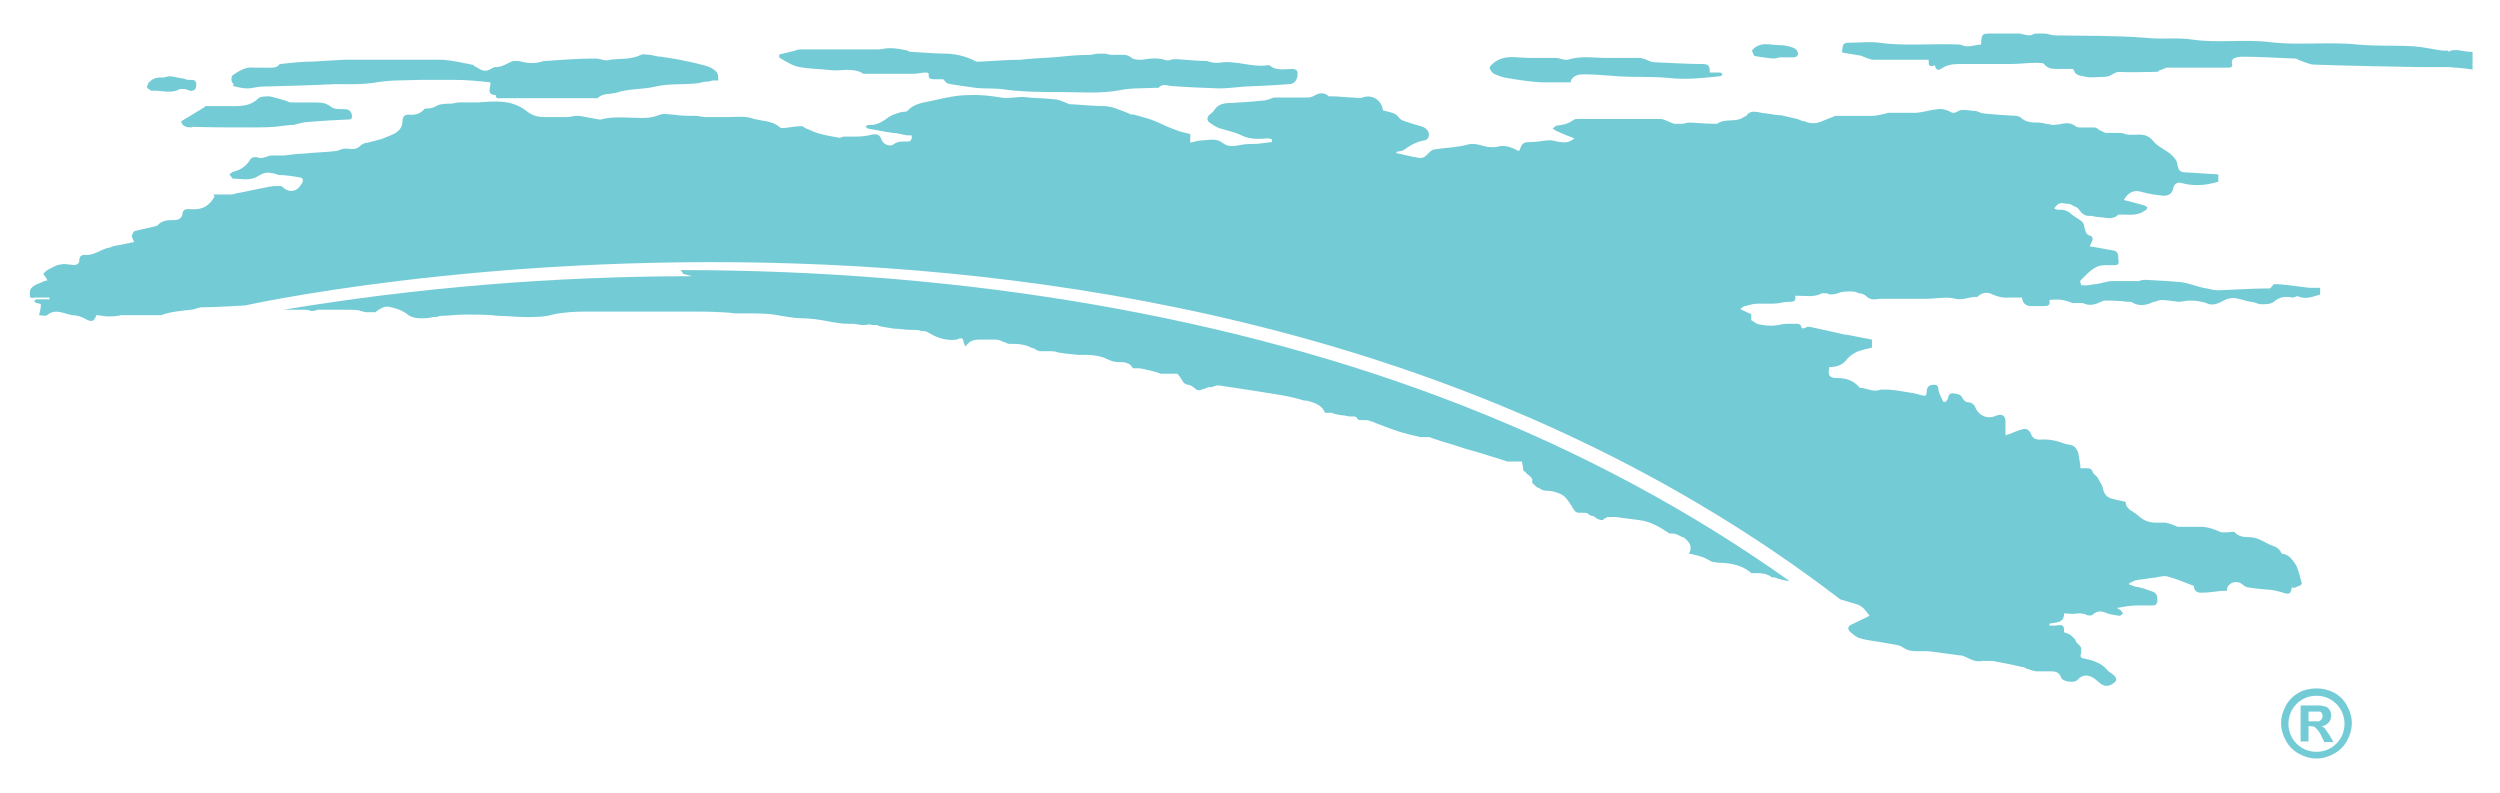
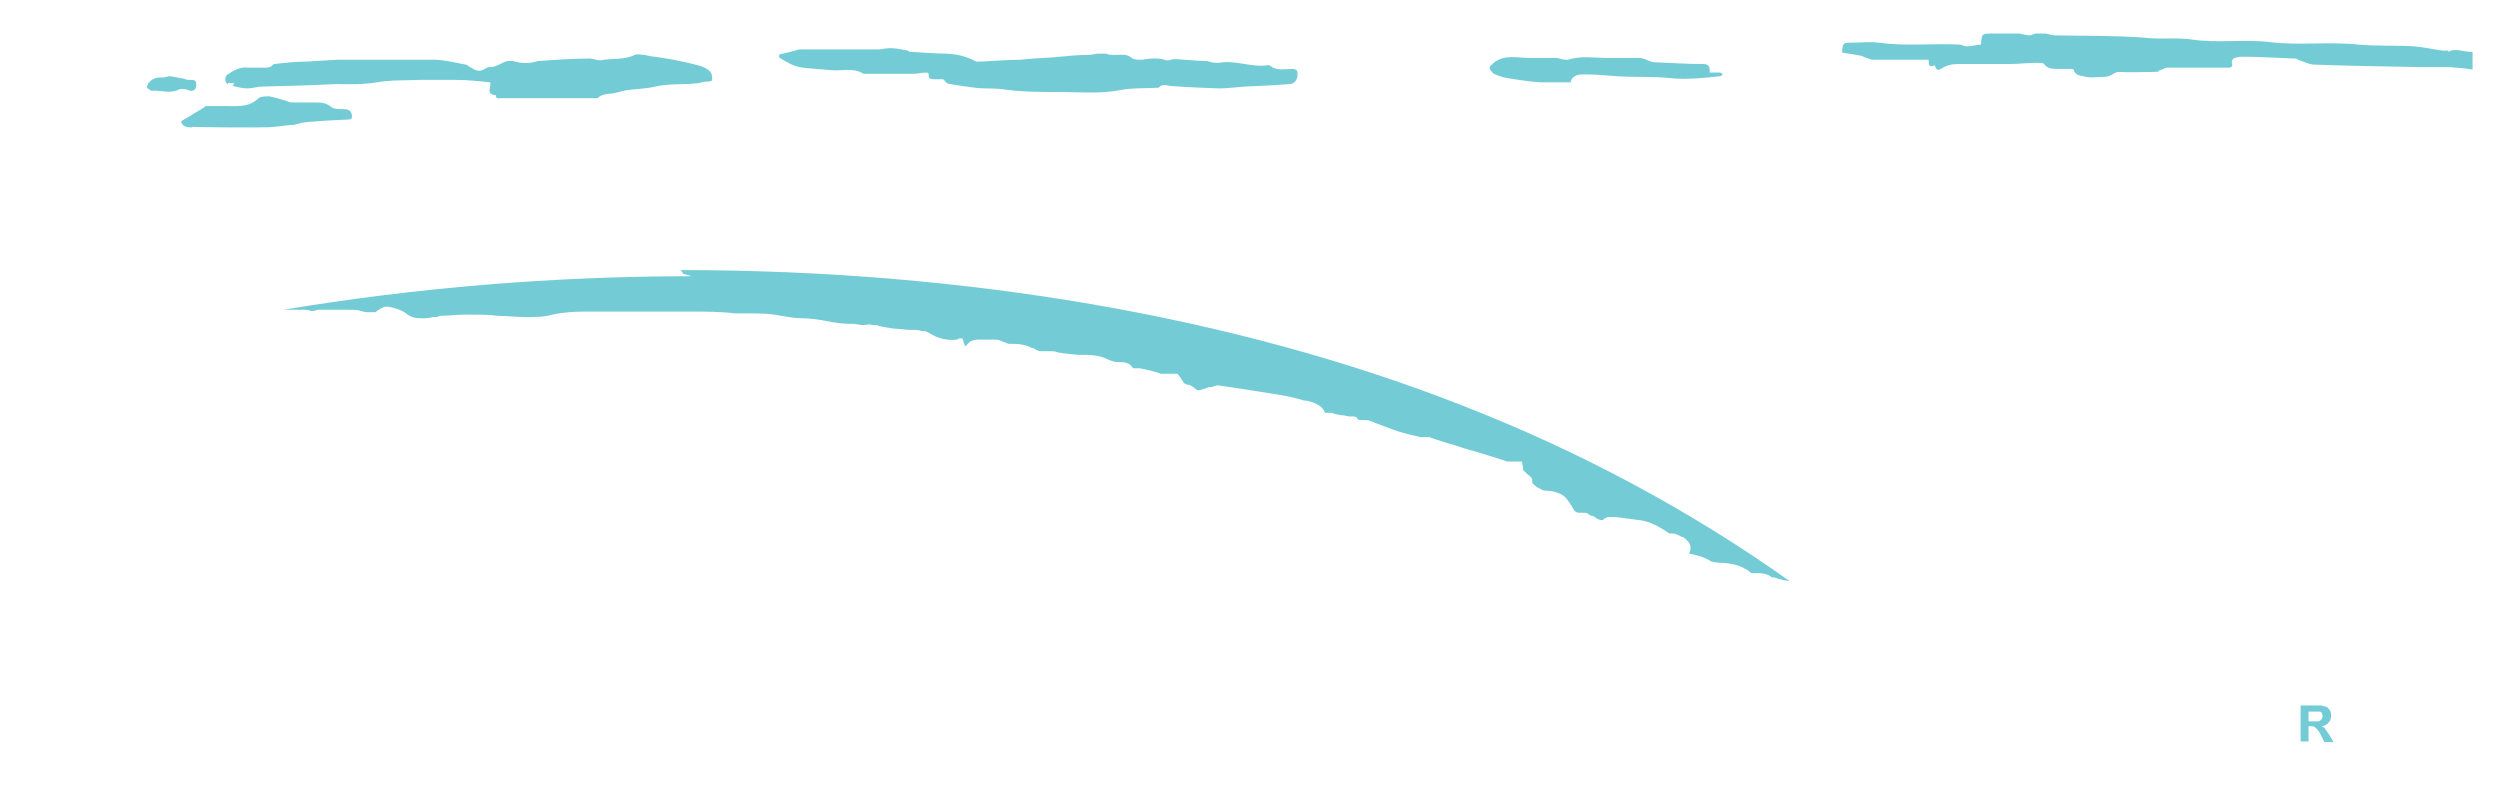
<svg xmlns="http://www.w3.org/2000/svg" id="Layer_1" version="1.1" viewBox="0 0 410 130">
  <path d="M112,44.9l1.5.4c-22.9,0-45.4,1.9-67,5.5h1.7c.5,0,1,0,1.5,0s.9,0,1.3.2h.3c.4,0,.8-.3,1.3-.2h2.3c.2,0,.8,0,1.5,0,1.4,0,2.5,0,2.7.2h0c.3,0,.6.2,1,.2h.2c.5,0,.9,0,1.2,0,0,0,.2,0,.3-.2.5-.3,1.1-.8,1.9-.7,1.1.2,2.4.6,3.3,1.4.5.3,1.1.5,1.9.5s1.4,0,2.1-.2c.4,0,.8,0,1.2-.2,1.3,0,2.6-.2,3.8-.2h1.1c1.5,0,3.1,0,4.6.2,1.5,0,3,.2,4.5.2s3.1,0,4.4-.4c1.8-.4,3.7-.5,5.5-.5h8.7c2.7,0,5.5,0,8.3,0,2.5,0,5,0,7.5.3h2.1c1.8,0,3.6,0,5.4.4,1.3.2,2.4.4,3.5.4s2.8.2,4.2.5c1.1.2,2.2.4,3.3.4h.7c.5,0,1.2.2,1.5.2h.5c.4,0,.8-.2,1.2,0h.8c.3.2.9.3,1.6.4l1.2.2c.9,0,1.8.2,2.7.2s1.3,0,1.9.2h.3c.5,0,1,.4,1.2.5,1.2.7,2.7,1.1,4.2.9h0c.1,0,.3-.2.5-.2h.4l.2.3v.3l.2.4s0,.2.2.3c.2-.4.5-.5.6-.7.5-.3,1-.4,1.5-.4h2.8c.5,0,.9.2,1.3.4.3,0,.6.3.9.3h.9c.9,0,2,.2,2.9.7h.2c.4.3.7.4,1,.5h.9c.3,0,.6,0,.8,0,.4,0,.9,0,1.3.2,1.1.2,2.4.3,3.3.4.4,0,.8,0,1.3,0,1.2,0,2.5.2,3.5.7.6.3,1.2.5,2,.5s.9,0,1.3.2c.3,0,.7.4.9.8h.2c.3,0,.6,0,.9,0,1.1.2,2.4.5,3.5.9h2.7l.4.5c.1.2.3.4.4.6s.3.5.4.5c0,0,.3.2.5.2.4,0,.8.3,1.3.7,0,0,.2.2.3.2.2,0,.6,0,.9-.2.3,0,.6-.2.9-.3h.4c.3,0,.7-.3,1.2-.3,1.3.2,2.6.4,4,.6,2.1.3,4.3.7,6.3,1,1.2.2,2.5.5,3.8.9h.4c1,.3,2.5.6,3,2h1.2c.2.2.9.3,1.5.4.5,0,1.1.2,1.3.2h.7c.1,0,.4,0,.6.3,0,.2.2.3.7.3h.5c.4,0,.7,0,1,.2.4,0,.7.3,1.1.4,1.6.6,3.3,1.3,5,1.7l2.1.5h1.5c.4.2.8.3,1.1.4.8.3,1.9.6,2.9.9,1.2.4,2.4.8,3.3,1,1.4.4,2.8.9,4.2,1.3l1.2.4h2.4l.2,1v.4l.3.3h.1c0,.2.2.2.2.3.3.2.7.5.9.9v.6c.2.2.6.6.9.8h.2c.4.4.9.5,1.5.5s1.3.2,2,.5c.9.4,1.4,1.3,1.8,1.9.5.9.7,1.2,1.3,1.2s.3,0,.5,0c.5,0,.8,0,1,.2s.4.3.6.3.5.2.7.4c.6.3.9.4,1.2.2l.2-.2s.2,0,.4-.2h1.4l3.8.5c1.9.2,3.5,1.2,5,2.2h.5c.6,0,1.2.4,1.6.6h.2c.3.3.6.5.9.9.4.6.3,1.3,0,1.8,1.1.2,2.4.5,3.5,1.2.3.2.8.2,1.4.3,1.6,0,3.6.3,5.1,1.5l.2.2h.7c.8,0,1.9,0,2.7.7h.4c.8.3,1.6.5,2.5.6-16.2-11.5-34.2-21.2-53.7-28.8-37.2-14.6-81.6-22.2-128.2-22.2l.3.3Z" fill="#73cbd6" />
-   <path d="M375.9,96.4c.3,0,.6,0,.8-.2.3,0,.9-.4.8-.5-.3-1-.5-2.2-1-3.1-.5-.7-1.1-1.7-2.2-1.8,0,0-.2,0-.2-.2-.3-.6-.8-.9-1.4-1.1-1.2-.4-2.1-1.3-3.6-1.4-.8,0-1.9,0-2.6-.8-.2-.2-.8,0-1.2,0h-1c-1.2-.5-2.4-1-3.8-.9h-3c-.3,0-.5,0-.8-.2-.5-.2-1.1-.4-1.6-.5-1.3,0-2.7.2-3.9-.7-.4-.3-.8-.7-1.3-1-.7-.4-1.3-.9-1.3-1.7-.8-.2-1.5-.3-2.2-.5-.8-.2-1.3-.7-1.5-1.6-.1-.6-.5-1.1-.8-1.7s-.7-.6-.9-1.1c-.2-.6-.6-.6-1-.6h-1c0-.7-.2-1.4-.3-2.1,0-.4-.2-.8-.4-1.1-.5-.8-1.4-.6-2.1-.9-1.3-.5-2.5-.7-3.9-.6-.7,0-1.2-.3-1.4-.9-.3-.7-.8-1-1.4-.8-.9.2-1.8.7-2.8,1v-2.2c0-1.1-.6-1.4-1.6-1-1.4.6-2.8,0-3.4-1.5-.1-.3-.6-.7-.9-.7-.5,0-.9-.2-1.2-.8-.3-.6-.9-.6-1.5-.7-.6,0-.7.3-.8.7,0,.3-.3.5-.4.7h-.4c-.3-.6-.6-1.2-.8-1.9,0-.4,0-.9-.7-.9s-1,.2-1.2.8c0,.3,0,.6-.2,1-.7,0-1.3-.3-1.9-.4-1.4-.2-2.7-.5-4.1-.6-.5,0-1,0-1.4,0-1.2.5-2.3-.3-3.4-.3-1-1.2-2.2-1.6-3.7-1.6s-1.5-.6-1.3-1.8c1.2,0,2.2-.3,3-1.4.4-.5,1-.8,1.5-1.1.8-.3,1.7-.5,2.5-.7v-1.3c-1.4-.3-2.7-.5-4.1-.8-.7,0-1.3-.3-2-.4-1.4-.3-2.7-.6-4.1-.9h-.4c-.5.2-.9.6-1.1-.3,0,0-.3-.2-.5-.2h-1.8c-.7,0-1.5.3-2.2.3s-1.5,0-2.2-.2c-.5,0-.9-.4-1.4-.7v-1c-.6-.2-1.1-.5-1.8-.8.4-.3.5-.5.8-.5.7-.2,1.4-.4,2.1-.4h2.5c.9,0,1.7-.3,2.5-.3s1.3,0,1.1-1h.4c1.3,0,2.7.3,4-.4.2,0,.6,0,.8,0,.6.3,1.1.2,1.8,0,.7-.3,1.4-.3,2.2-.3s.9.2,1.3.3c.4,0,.8.2,1.1.4.7.8,1.5.6,2.3.5h7.7c1.6,0,3.2-.4,4.7,0,1.3.3,2.4-.4,3.5-.3,0,0,.2,0,.3-.2.7-.6,1.6-.6,2.3-.2.9.4,1.8.6,2.8.5h2c.1.9.6,1.4,1.5,1.4h1.9c.8,0,1.3,0,1.1-1,1.7-.2,2.5,0,3.8.5.3,0,.6,0,.9,0h.8c1,.5,2,.3,2.9-.2.2,0,.4-.2.6-.2,1.3,0,2.5,0,3.8.2h.6c1.2.8,2.5.6,3.7,0,.4,0,.8-.3,1.2-.3,1,0,1.9.2,2.9.3.6,0,1.1-.2,1.7-.2s1.3,0,2,.2c.5,0,.9.3,1.4.4,1,.2,1.8-.4,2.7-.8,1.4-.6,2.7.2,4,.4.6,0,1.2.4,1.8.4s1.5,0,2-.4c1-.9,2-.9,3.1-.7.3,0,.7-.3.9-.2,1.3.6,2.5,0,3.6-.3v-1.1h-1.8c-1.9-.2-3.9-.6-5.8-.6l-.6.7c-2.8,0-5.5.2-8.3.3h-.3c-.8,0-1.6-.3-2.4-.4-1.2-.3-2.3-.7-3.4-.9-2-.2-4-.3-5.9-.4-.4,0-.8,0-1.2.2h-4.4c-.9,0-1.8.4-2.7.5-.5,0-1.1.2-1.6.2h-.7c-.2-.2-.3-.7-.2-.8.8-.8,1.6-1.7,2.6-2.2.7-.4,1.7-.3,2.6-.3s1.2,0,1-1.1c0-.5,0-1.1-.7-1.3-1.3-.2-2.6-.5-4-.7.2-.4.4-.8.5-1.1,0-.2-.1-.6-.3-.6-.9-.2-.9-.9-1.1-1.6,0-.3-.2-.6-.4-.8-.5-.4-1.1-.7-1.6-1.1-.5-.5-1.1-.8-1.8-.8s-.7,0-1.1-.2c.5-.9,1.1-1,1.8-.8.4,0,.8,0,1.2.3.4.2.8.3,1,.6.5.7,1,1.2,1.9,1.1.4,0,.9.2,1.3.2,1.1,0,2.3.6,3.3-.4h.6c1.3,0,2.7.2,3.8-.7.2,0,.3-.3.4-.5-.2,0-.3-.3-.5-.3-1.1-.3-2.2-.6-3.4-.9.8-1.4,1.8-1.7,3-1.3,1.1.3,2.4.5,3.5.6.7,0,1.4-.2,1.6-1.2.1-.6.6-1.1,1.3-.9,2.1.6,4.1.4,6.1-.2v-1.2l-4.8-.3c-1.6,0-1.7-.2-2-1.7-.1-.5-.7-1-1.1-1.4-.9-.7-2.1-1.2-2.8-2.1-.8-1-1.8-1.1-2.9-1h-1.1c-.4,0-.9-.3-1.3-.3h-2.4c-.3,0-.6-.3-1-.4-.3-.2-.6-.5-.9-.5h-2.3c-.3,0-.6,0-.8-.2-.9-.7-1.8-.5-2.7-.3-.5,0-1,.2-1.5,0-.6,0-1.2-.3-1.8-.3-1.1,0-2.2,0-3.1-.9-.1,0-.4-.2-.6-.2-1.8-.1-3.6-.2-5.4-.4-.4,0-.8-.3-1.3-.4-.9,0-2.1-.4-2.8,0-.7.4-1,.4-1.6,0-.5-.2-1.2-.4-1.8-.3-1.2.1-2.3.5-3.5.6h-3.5c-1.2,0-.7,0-1.1,0-.9.2-1.8.5-2.7.5h-6c-.8.3-1.7.7-2.5,1-.3.1-.6.2-1,.2s-1,0-1.5-.3c-.5,0-.9-.3-1.3-.4-.9-.2-1.7-.4-2.6-.6-.8,0-1.6-.2-2.4-.3-1.2,0-2.5-.9-3.4.5h-.2c-1.3,1.1-3.1.2-4.5,1.2h-.2c-1.4,0-2.7-.1-4.1-.2-.4,0-.8,0-1.2.2h-1.5c-.8-.2-1.6-.8-2.4-.8h-13.2c-.3,0-.8,0-1,.2-.8.6-1.7.8-2.7.9-.2,0-.4.3-.7.5.2,0,.4.3.7.4.9.4,1.8.8,2.9,1.2-.9.7-1.5.7-2.2.6-.6,0-1.2-.3-1.8-.3-1,0-2,.3-3.1.3s-1.5,0-1.9,1.4h-.3c-1.1-.6-2.2-1-3.5-.6-.4.1-.9,0-1.4,0-1.1-.2-2-.7-3.3-.4-1.7.5-3.6.5-5.4.8-.4,0-.7.3-1,.6-.4.4-.8.9-1.5.8-1.3-.2-2.5-.5-3.8-.8v-.2c.4-.1.9-.1,1.2-.3,1.1-.8,2.2-1.4,3.5-1.6.2,0,.6-.4.6-.6.2-.8-.4-1.5-1.3-1.7-1-.3-2.1-.6-3.1-1-.4-.2-.7-.8-1.1-1-.6-.3-1.3-.4-2-.6-.2-1.7-1.8-2.7-3.4-2.1-.4.2-1,0-1.4,0-1.1,0-2.3-.2-3.4-.2s-.7,0-.9-.2c-.7-.4-1.3-.4-2,0-.3.2-.8.4-1.2.4h-5.6c-.6.2-1.2.5-1.9.5-1.8.2-3.6.3-5.3.4-1,0-2,.2-2.6,1.2-.1.2-.4.4-.6.6-.6.4-.7,1.1,0,1.5.4.3.9.6,1.4.8,1.2.4,2.5.6,3.7,1.2,1.4.7,2.8.6,4.3.5.2,0,.4,0,.7.2v.4c-.8.1-1.7.2-2.5.3-.9,0-1.9,0-2.8.2-1,.2-1.9.3-2.7-.3-1-.8-2-.6-3.1-.5-.8,0-1.5.2-2.3.4v-1.4c-.6-.2-1.3-.3-1.9-.5-1.1-.4-2.1-.8-3.1-1.3-.7-.3-1.4-.6-2.1-.8-.7-.2-1.4-.4-2.1-.6-.3,0-.6,0-.9-.2-1.3-.5-2.5-1.1-3.9-1.2-1.8,0-3.6-.2-5.4-.3h-.4c-.8-.3-1.5-.7-2.3-.8-1.8-.2-3.6-.2-5.4-.4-1.2,0-2.3.3-3.5.1-1.8-.3-3.6-.5-5.4-.4-1.8,0-3.6.4-5.4.8-1.5.4-3.3.4-4.5,1.7-.2.3-.8.2-1.2.3-.6.2-1.3.4-1.8.7-1.1.8-2.1,1.5-3.5,1.4-.2,0-.3.2-.5.3.2,0,.3.3.5.3,1.3.2,2.6.5,4,.7.8,0,1.6.3,2.4.4h.7c.1.8-.2,1.1-.9,1-.8,0-1.5,0-2.1.5-.5.4-1.6,0-1.9-.7-.3-.9-.7-1.1-1.7-.9-.8.2-1.6.3-2.4.3h-2.1c-.2,0-.5.2-.7.2-1.2-.2-2.3-.4-3.4-.7-.7-.2-1.3-.5-2-.8-.3,0-.6-.5-.9-.4-.9,0-1.9.2-2.8.3-.2,0-.6,0-.7-.1-1.3-1.2-3.1-1-4.6-1.5-1.2-.4-2.6-.2-3.9-.2s-.4,0-.7,0h-3c-.5,0-1.1-.2-1.6-.2-1.2,0-2.5,0-3.7-.2-.8,0-1.6-.3-2.4.1-.5.2-1,.3-1.6.4-2.6.2-5.3-.4-7.9.3h-.2c-1.1-.2-2.2-.4-3.3-.6h-.5c-.5,0-1,.2-1.5.2h-3.8c-1.2,0-2.2-.4-3-1.1-2.4-1.8-5.1-1.5-7.8-1.3h-3.1c-.5,0-.9.2-1.4.2s-1.6,0-2.2.3c-.5.3-1,.5-1.6.5s-.4,0-.6.2c-.7.7-1.5.9-2.5.8-.8,0-1,.5-1,1.1,0,1.1-.7,1.7-1.5,2.1-.6.3-1.3.5-1.9.8-.8.2-1.5.4-2.3.6-.4,0-.9.2-1.2.5-.6.6-1.3.6-2,.5-.2,0-.4-.1-.6,0-.6,0-1.1.4-1.7.4-1.7.2-3.3.2-5,.4-1.1,0-2.2.2-3.2.3h-2c-.8,0-1.5.7-2.4.3-.2,0-.8-.2-1.2.4-.5.9-1.4,1.6-2.5,1.9-.3,0-.6.3-.9.5.3.3.5.7.6.7,1.3,0,2.7.4,3.9-.3.7-.4,1.5-.9,2.4-.6.4,0,.8.2,1.2.3,1.1,0,2.3.2,3.4.4.6,0,.7.5.4,1,0,0-.2.3-.3.4-.6,1-2,1.1-2.8.2-.2-.2-.6-.2-.9-.2-.9,0-1.8.2-2.7.4-1.1.2-2.3.5-3.4.7-.5,0-1,.3-1.5.3h-2.9s0,.2.2.3c-.3.4-.5.9-.9,1.2-.9.9-2.1,1-3.3.9-.5,0-1,0-1.1.8,0,.6-.6,1-1.3,1-1,0-2,0-2.7.8,0,0-.2.2-.4.2-1.1.3-2.3.5-3.4.8-.2,0-.4.5-.5.8,0,.2.2.5.4,1-1,.2-2,.4-3,.6-.3,0-.7.2-1,.3-1.4.2-2.6,1.4-4.1,1.2-.5,0-.9.2-.9.9s-.7.9-1.4.7c-.5,0-1.1-.2-1.7,0-.6,0-1.1.4-1.6.6-.4.2-.9.5-1.2.9,0,0,.4.6.7,1.1-.4,0-.8.2-1.2.4-.5.2-1.1.4-1.5.9-.3.3-.2.9-.2,1.3s.6.2.9.2h2.3v.3h-2.1c-.2,0-.3.2-.4.3,0,0,.3.3.4.3.3,0,.6.2.7.2,0,.7-.2,1.3-.3,1.8.4,0,1.1.2,1.3,0,1.4-1.2,2.8-.2,4.2,0,.6,0,1.3.2,1.9.5,1.2.7,1.6.6,2-.5.6,0,1.3.2,1.9.2s1.4,0,2.1-.2h6.6c1.6-.6,3.2-.7,4.9-.9.6,0,1.2-.4,1.8-.4,2.4,0,4.7-.2,7.1-.3,0,0,153.8-34.4,261.6,48.2.9.3,1.8.5,2.7.8,1,.3,1.6,1.2,2.1,1.9-1,.5-1.9.9-2.9,1.4-.8.3-.7.9-.2,1.3s1,.9,1.6,1c1.4.4,2.9.5,4.4.8.9.2,1.9.2,2.6.7.9.6,1.7.6,2.6.6h1.5c1.8.2,3.6.5,5.3.7h.2c1.1.3,2,1.2,3.3.9.6,0,1.2,0,1.8,0,1.6.3,3.2.6,4.8,1,.2,0,.4,0,.6.2.6.2,1.1.4,1.7.5h2.2c.7,0,1.6,0,1.9,1,.2.7,2.2,1,2.7.4.8-.9,1.8-.9,2.8-.2.8.6,1.5,1.7,2.9.9.6-.4.9-.7.4-1.3-.3-.4-.9-.6-1.2-1-1-1.2-2.4-1.6-3.8-1.9-.4,0-.8-.3-.5-.8v-.5c.2-.8-.7-1-.9-1.6-.1-.4-.6-.7-.9-1-.3-.2-.8-.3-1-.4,0-.5,0-1-.3-1.1-.3-.2-.7,0-1.1,0h-1v-.3c1-.3,2.4,0,2.4-1.7.8,0,1.4.2,2.1,0,.6,0,1,0,1.5.2.3.2.9.2,1.1,0,.8-.7,1.5-.6,2.4-.2.6.2,1.3.3,2,.4.2,0,.4-.3.6-.4-.2-.2-.3-.4-.5-.6,0,0-.2,0-.5-.3,1.2-.2,2.2-.4,3.2-.4h2.4c.5,0,.9,0,1-.7,0-.6,0-1.2-.6-1.5-.8-.3-1.6-.6-2.5-.8-.5,0-1-.3-1.5-.4v-.3c.3,0,.6-.3,1-.4.8-.2,1.6-.2,2.5-.4.9,0,1.8-.4,2.6-.3,1.5.4,3,1,4.5,1.6q0,1.2,1.4,1.1c1,0,2.1-.2,3.2-.3h.8c0-.3,0-.5.1-.6.4-.9,1.7-1.1,2.4-.5.2.2.5.4.8.5,1.1.2,2.2.3,3.3.4.8,0,1.5.2,2.3.4,1.4.5,1.6.4,1.8-1.1v.2Z" fill="#73cbd6" />
  <path d="M127.9,9.5c1,.6,2.1,1.3,3.2,1.5,1.6.3,3.4.3,5.1.5,1.8.2,3.7-.5,5.4.6h8.2c.7,0,1.4-.2,2-.2s.5.2.5.4c0,.8.5.6.9.7h1.5c.3.3.5.6.7.7,1.5.3,3.1.5,4.6.7,1.6.2,3.2,0,4.9.3,3.1.4,6.2.4,9.3.4s6.2.3,9.4-.3c2-.4,4-.3,6-.4h.4c.6-.7,1.3-.4,2-.3,2.6.2,5.2.3,7.9.4,1.4,0,2.8-.2,4.2-.3,2.4-.1,4.8-.2,7.2-.4.9,0,1.4-.5,1.5-1.5,0-.6,0-.9-.8-1-1.3,0-2.7.4-3.8-.6h-.3c-2.7.4-5.3-.9-8-.4h-.6c-.5,0-.9-.2-1.4-.3-1.6,0-3.3-.2-4.9-.3-.4,0-.8,0-1.3.2h-.4c-1.4-.5-2.7-.3-4.1-.1-.5,0-1.2,0-1.6-.3-.8-.7-1.7-.5-2.6-.5s-1.1,0-1.6-.2h-1.3c-.5,0-1,.2-1.5.2-1.9,0-3.8.2-5.8.4-1.8.1-3.7.2-5.5.4-2.1,0-4.3.2-6.4.3h-.8c-1.5-.8-3-1.2-4.7-1.3-2,0-4-.2-6-.3-.2,0-.3,0-.5-.2-1-.2-1.9-.4-2.9-.4s-1.3.2-1.9.2h-12.5c-.4,0-.8,0-1.2.2-.7.2-1.3.3-2,.5-.2,0-.6.1-.6.2v.9-.4Z" fill="#73cbd6" />
  <path d="M401.5,8.3h-.9c-1.6-.2-3.2-.6-4.7-.7-3.1-.2-6.2,0-9.3-.3-4.8-.5-9.6.2-14.4-.4-4.2-.5-8.4.2-12.6-.4-2.5-.4-5.1,0-7.7-.3-5-.4-9.9-.3-14.9-.4-.6,0-1.2-.3-1.7-.3h-1.4c-.4,0-.7.3-1,.3-.6,0-1.1-.2-1.7-.3h-4.6c-1.5,0-1.6,0-1.7,1.6v.2c-.7,0-1.4.3-2.2.3s-.9-.3-1.4-.3c-4.4-.2-8.8.3-13.2-.3-1.5-.2-3,0-4.4,0s-1.5,0-1.6,1.6c.9.2,1.9.3,2.9.5.2,0,.4.1.6.2.6.2,1.1.5,1.7.5h9c0,.9,0,1.3,1,.9.2.5.3,1,1,.6.9-.6,1.8-.8,2.8-.8h8.5c1.5,0,2.9-.2,4.4-.2s1.1.2,1.5.5c.6.5,1.2.5,1.9.5h2.1c.2,0,.6,0,.6.2.3,1,1.3.9,2,1.1,1,.2,2,0,3.1,0s1.5-.9,2.5-.8c1.7.1,3.5,0,5.2,0s.9-.2,1.3-.3c.4,0,.8-.4,1.2-.4h9.8c.6,0,1.1,0,.8-.9,0,0,.1-.5.3-.6.4-.2.9-.3,1.4-.3,2.9,0,5.7.2,8.6.3.2,0,.4,0,.6.2.9.3,1.8.8,2.7.8,5.7.2,11.5.3,17.2.4h4.8c1.3.1,2.6.2,3.9.4v-2.9c-1.4.1-2.7-.7-4,0v-.2Z" fill="#73cbd6" />
-   <path d="M38.4,13.6l-.2.5c.8.2,1.6.4,2.4.4s1.6-.3,2.4-.3c4-.1,7.9-.2,11.9-.4,2.3,0,4.6.1,6.9-.3,2.3-.4,4.7-.3,7.1-.4h5.7c2,0,3.9.2,5.8.4.2.8-.8,2,.9,2.1,0,.7.6.5,1.1.5h15.6c.9-.9,2.1-.6,3.1-.9,2.1-.7,4.3-.5,6.4-1,2-.5,4.3-.3,6.4-.5.6,0,1.1-.2,1.7-.3.4,0,.8,0,1.2-.2h1c0-.5,0-1.1-.3-1.4-.4-.5-1.1-.8-1.7-1-1.1-.3-2.3-.6-3.4-.8-1.3-.3-2.7-.5-4-.7-.6,0-1.1-.2-1.7-.3-.5,0-1.2-.2-1.6,0-1.8.9-3.8.5-5.6.9-.6,0-1.2-.3-1.8-.3-2.8,0-5.5.2-8.3.4h-.2c-1.4.5-2.8.4-4.1,0h-.9c-1,.3-1.9,1.1-3,1-.2,0-.5.2-.7.3-.9.6-1.6.2-2.4-.3-.2,0-.4-.4-.7-.4-1.6-.3-3.2-.7-4.8-.8h-16.3c-1.7.1-3.3.2-5,.3-1.8,0-3.6.2-5.3.4,0,0-.2,0-.2.1-.5.6-1.2.5-1.8.5h-2.3c-1.4-.2-2.4.5-3.5,1.2-.4.3-.3,1.4.2,1.5v-.2Z" fill="#73cbd6" />
+   <path d="M38.4,13.6l-.2.5c.8.2,1.6.4,2.4.4s1.6-.3,2.4-.3c4-.1,7.9-.2,11.9-.4,2.3,0,4.6.1,6.9-.3,2.3-.4,4.7-.3,7.1-.4h5.7c2,0,3.9.2,5.8.4.2.8-.8,2,.9,2.1,0,.7.6.5,1.1.5h15.6c.9-.9,2.1-.6,3.1-.9,2.1-.7,4.3-.5,6.4-1,2-.5,4.3-.3,6.4-.5.6,0,1.1-.2,1.7-.3.4,0,.8,0,1.2-.2c0-.5,0-1.1-.3-1.4-.4-.5-1.1-.8-1.7-1-1.1-.3-2.3-.6-3.4-.8-1.3-.3-2.7-.5-4-.7-.6,0-1.1-.2-1.7-.3-.5,0-1.2-.2-1.6,0-1.8.9-3.8.5-5.6.9-.6,0-1.2-.3-1.8-.3-2.8,0-5.5.2-8.3.4h-.2c-1.4.5-2.8.4-4.1,0h-.9c-1,.3-1.9,1.1-3,1-.2,0-.5.2-.7.3-.9.6-1.6.2-2.4-.3-.2,0-.4-.4-.7-.4-1.6-.3-3.2-.7-4.8-.8h-16.3c-1.7.1-3.3.2-5,.3-1.8,0-3.6.2-5.3.4,0,0-.2,0-.2.1-.5.6-1.2.5-1.8.5h-2.3c-1.4-.2-2.4.5-3.5,1.2-.4.3-.3,1.4.2,1.5v-.2Z" fill="#73cbd6" />
  <path d="M245,12.1c.7.3,1.4.6,2.2.7,1.8.3,3.7.6,5.5.7h4.2c1.4,0,.6,0,.7-.2.5-1.2,1.7-1.1,2.6-1.1,1.7,0,3.3.2,5,.3,2.9.2,5.7,0,8.6.3,2.7.3,5.5,0,8.3-.3.2,0,.3-.2.4-.3,0-.1-.3-.3-.4-.3h-1.7c0-.8,0-1.4-1.1-1.4-2.7,0-5.4-.2-8.1-.3-.2,0-.5-.1-.7-.2-.5-.2-1.1-.5-1.6-.5h-5.3c-2.2,0-4.3-.4-6.5.3h-.4c-.5,0-1-.3-1.5-.3h-4.4c-1.9,0-3.9-.6-5.7.7-.3.3-.8.6-.8.9s.4.8.7,1h0Z" fill="#73cbd6" />
  <path d="M31.4,20.8h0c3.5.1,6.9.1,10.4.1s3.8-.2,5.8-.4h.5c.8-.2,1.7-.5,2.5-.5,2.2-.2,4.3-.3,6.5-.4.6,0,.7-.3.6-.8-.2-.8-.7-.9-1.4-.9s-1.5,0-1.9-.3c-.7-.6-1.5-.8-2.4-.8h-4c-.3,0-.6,0-.9-.2-1-.3-1.9-.6-2.9-.8-.6,0-1.4,0-1.8.3-1.5,1.5-3.3,1.3-5.2,1.3h-3.4c0,0-.2,0-.3.2-1.3.8-2.5,1.5-3.8,2.3.2.9,1,1,1.8,1h0Z" fill="#73cbd6" />
  <path d="M24.7,14.7v.2c1.6-.2,3.2.6,4.8-.3h.7c.3,0,.7.2,1,.3.7,0,.9-.2,1-.9,0-.8-.3-.9-.9-.9s-.7,0-1.1-.2c-.8-.1-1.5-.3-2.3-.4-.5,0-1,.3-1.5.2-.9,0-1.6.3-2.1,1,0,.2-.3.5-.2.6.1.2.4.5.6.4Z" fill="#73cbd6" />
-   <path d="M287.9,9.2h0c1,.2,1.9.3,2.9.4.4,0,.9-.2,1.3-.2h2c.7,0,1-.5.6-1.1-.2-.3-.6-.5-1-.6-.6-.2-1.3-.3-1.9-.3-1.5,0-3.2-.7-4.5.9.2.3.3.9.5.9h.1Z" fill="#73cbd6" />
-   <path d="M382.8,113.6c-1-.5-1.9-.7-2.9-.7s-2,.2-2.9.7-1.6,1.2-2.1,2.1-.8,1.9-.8,2.9.3,2,.8,2.9,1.2,1.6,2.1,2.1,1.9.8,2.9.8,2-.3,2.9-.8,1.6-1.2,2.1-2.1.8-1.9.8-2.9-.3-2-.8-2.9-1.2-1.6-2.1-2.1ZM383.9,121c-.4.7-1,1.3-1.7,1.7-.7.4-1.5.6-2.3.6s-1.6-.2-2.3-.6c-.7-.4-1.3-1-1.7-1.7-.4-.7-.6-1.5-.6-2.3s.2-1.6.6-2.3c.4-.7,1-1.3,1.7-1.7.7-.4,1.5-.6,2.3-.6s1.6.2,2.3.6c.7.4,1.3,1,1.7,1.7.4.7.6,1.5.6,2.3s-.2,1.6-.6,2.3Z" fill="#73cbd6" />
  <polygon points="378.6 118.4 378.6 118.3 378.5 118.3 378.6 118.4" fill="#73cbd6" />
  <path d="M381.5,119.8c-.2-.3-.3-.5-.4-.5s-.2-.2-.4-.2c.5,0,.9-.3,1.2-.6s.4-.8.4-1.1,0-.6-.2-.9-.4-.5-.6-.6c-.3,0-.6-.2-1-.2h-3.2v6.1-.2h1.3v-2.5h.3c.4,0,.6,0,.9.3s.6.6.9,1.3l.5,1h1.5l-.7-1.2c-.3-.4-.5-.7-.5-.7h0ZM380.3,118.3h-1.8.1v-1.6h1.8c.2,0,.4.2.4.3.1.2.1.3.1.5s-.1.4-.2.5c-.1,0-.2.3-.4.3h0Z" fill="#73cbd6" />
</svg>